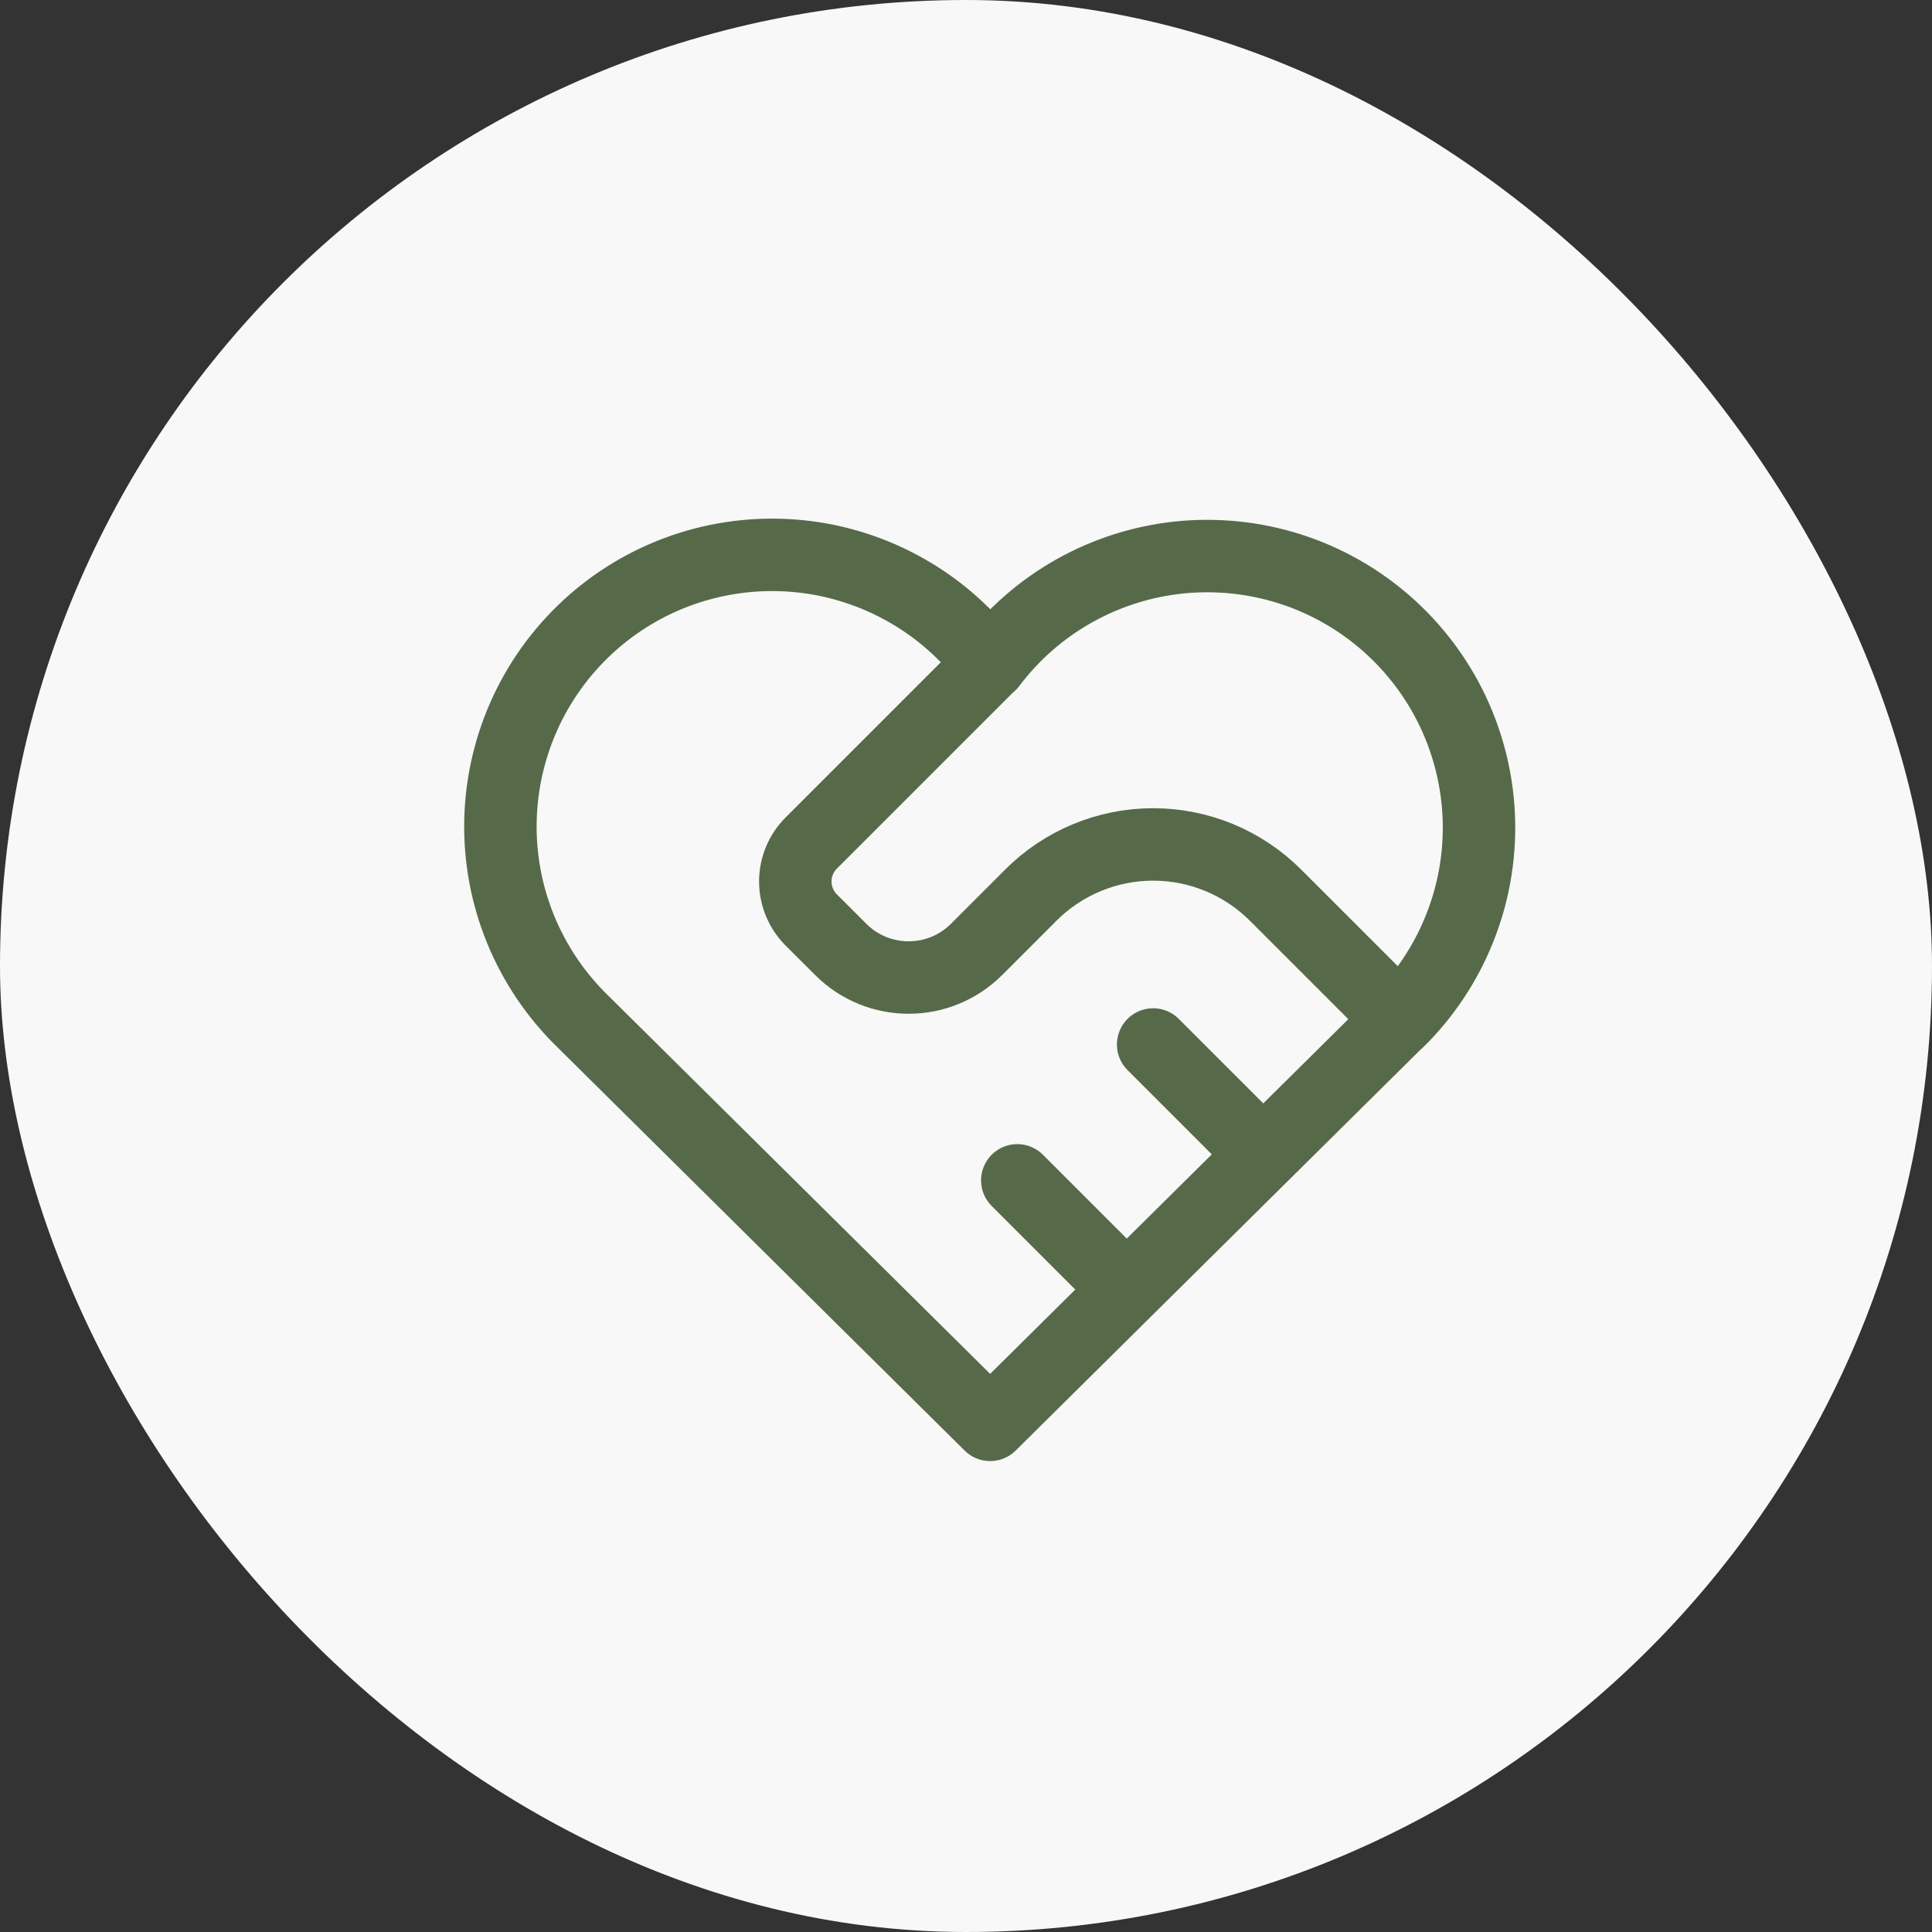
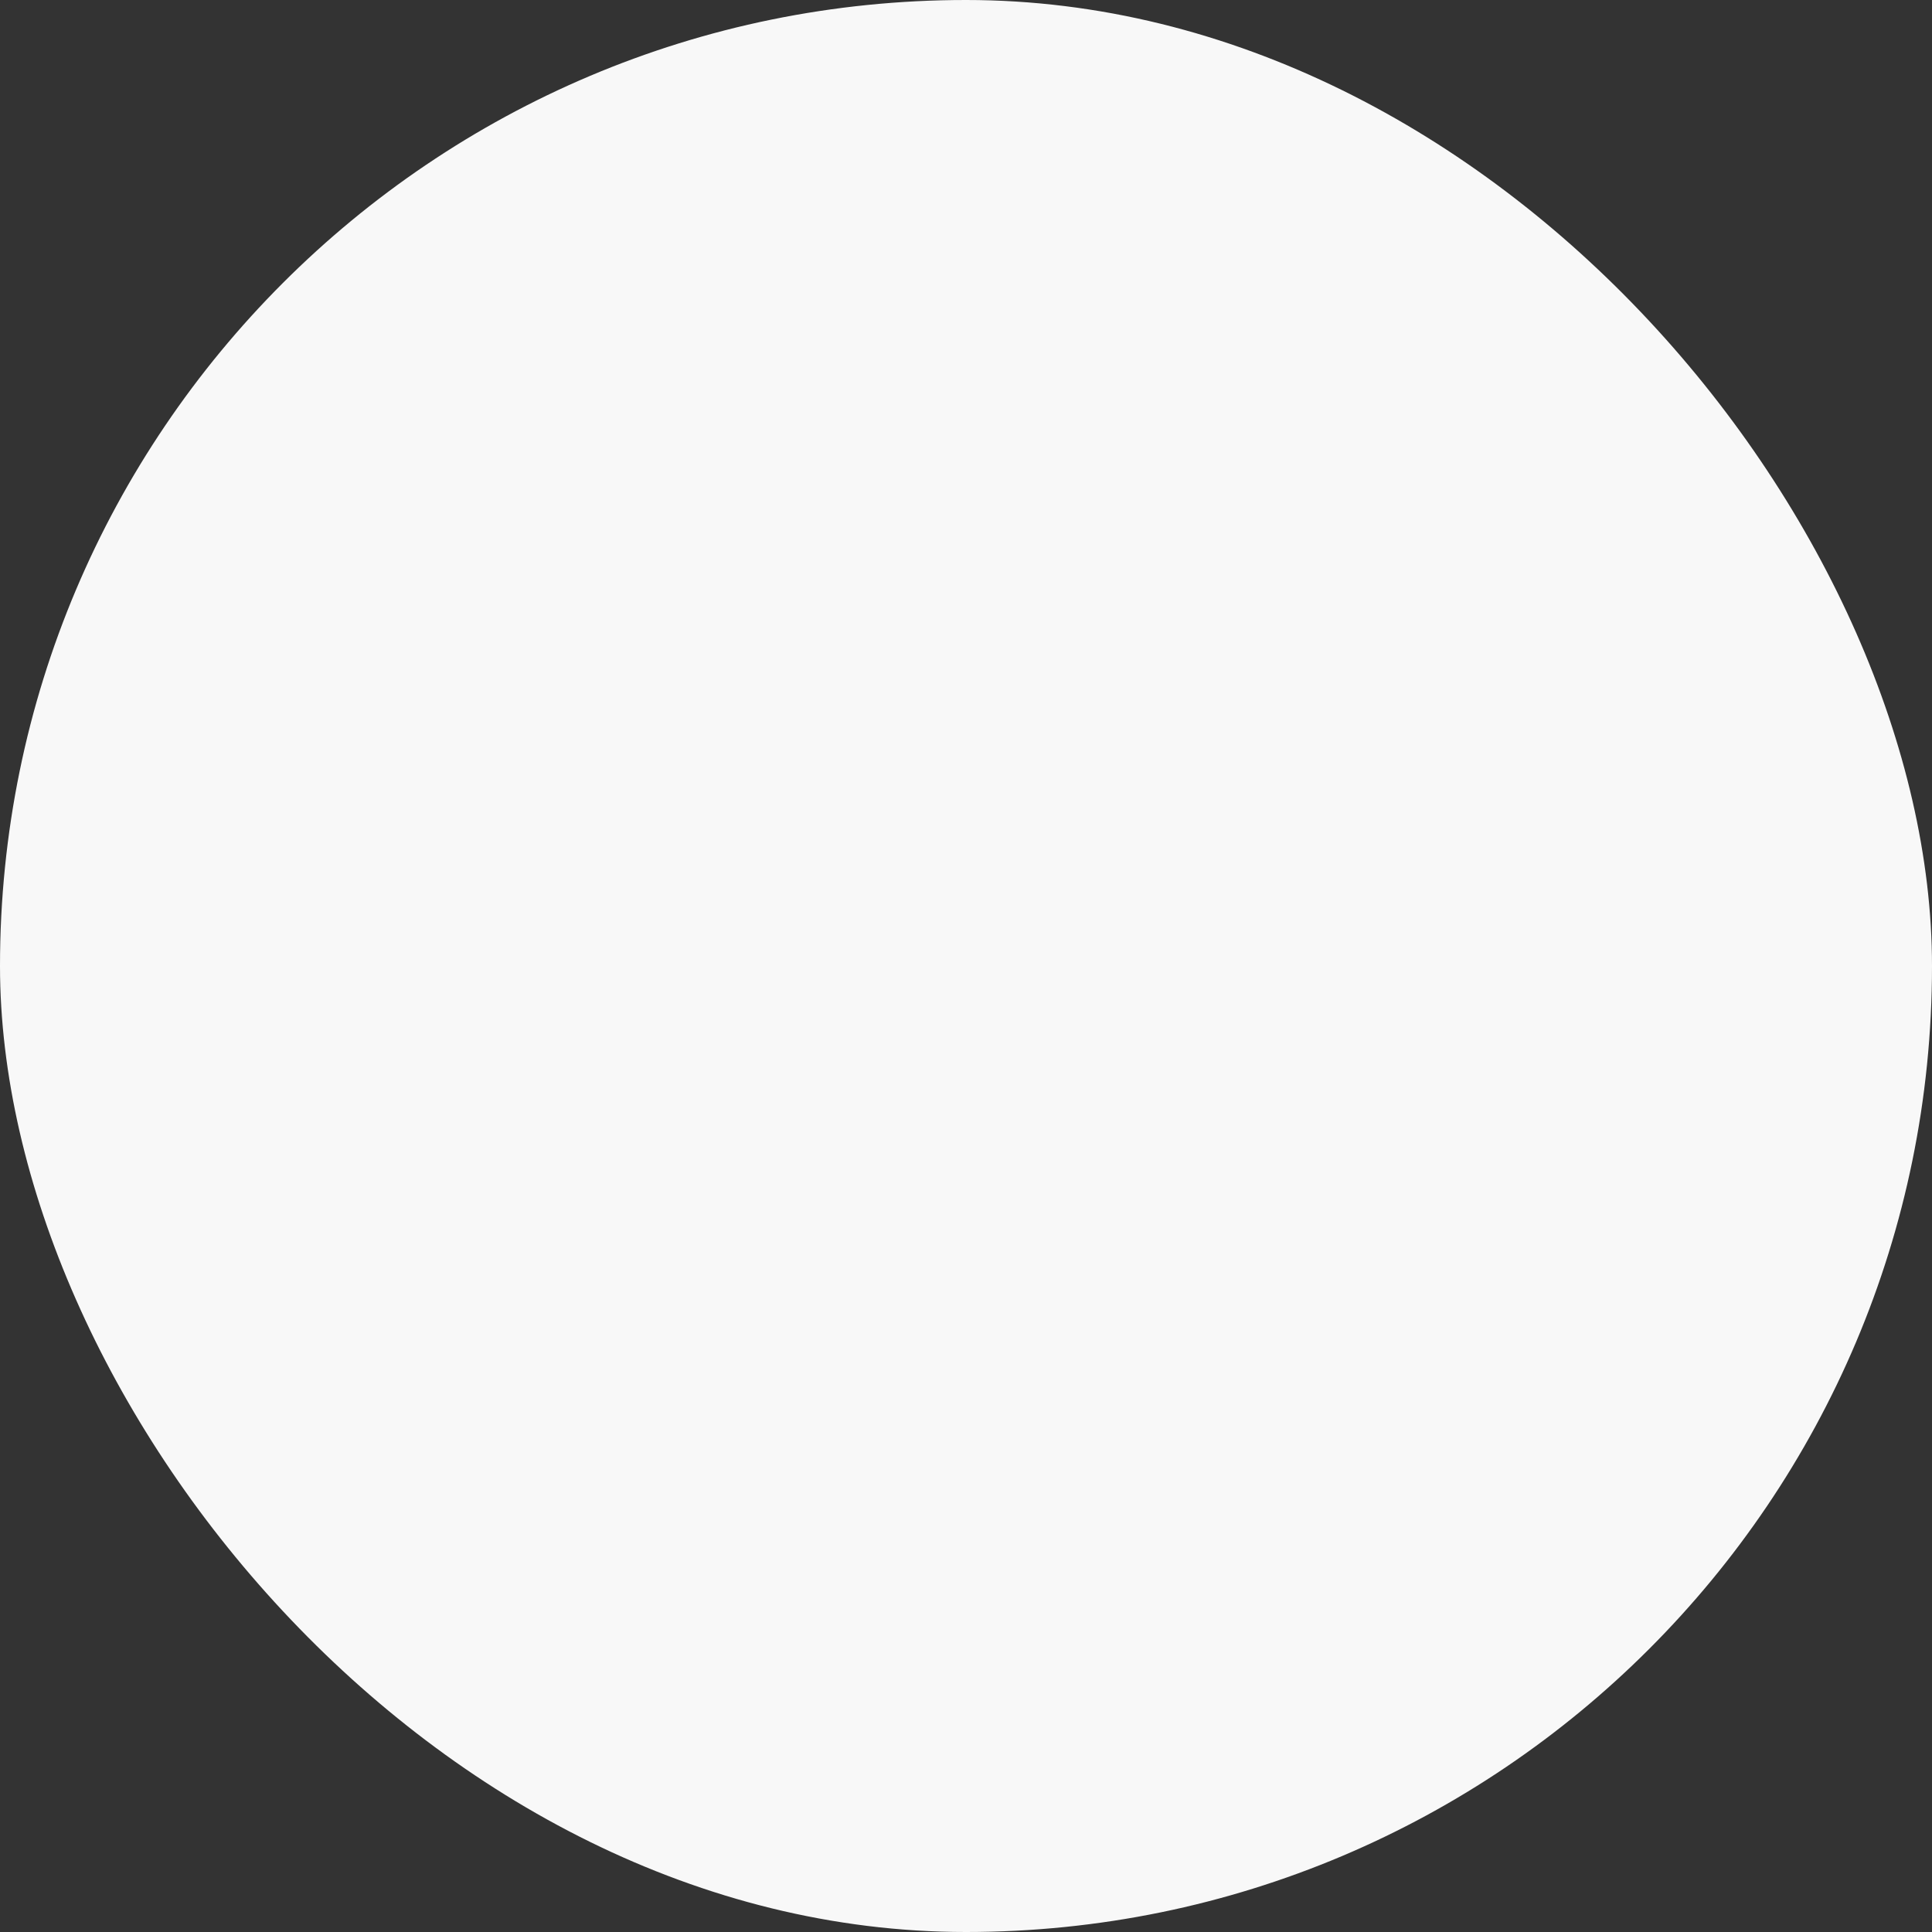
<svg xmlns="http://www.w3.org/2000/svg" width="40" height="40" viewBox="0 0 40 40" fill="none">
  <rect x="0" y="0" width="40" height="40" fill="#333333" stroke="none" />
  <rect width="40" height="40" rx="20" fill="#F8F8F8" />
-   <path d="M28.938 21.144L20.5 29.5L12.063 21.144C11.506 20.602 11.068 19.951 10.775 19.232C10.482 18.513 10.342 17.741 10.362 16.964C10.383 16.188 10.564 15.424 10.894 14.721C11.224 14.018 11.696 13.392 12.28 12.88C12.864 12.368 13.548 11.983 14.289 11.749C15.029 11.515 15.81 11.437 16.582 11.519C17.354 11.601 18.101 11.843 18.775 12.228C19.45 12.613 20.037 13.134 20.5 13.757C20.965 13.138 21.553 12.622 22.227 12.241C22.901 11.86 23.646 11.622 24.416 11.542C25.186 11.463 25.964 11.543 26.702 11.777C27.44 12.012 28.121 12.397 28.703 12.907C29.285 13.417 29.756 14.042 30.086 14.742C30.415 15.443 30.597 16.204 30.619 16.977C30.641 17.751 30.503 18.521 30.213 19.239C29.924 19.957 29.49 20.608 28.938 21.15M20.5 13.75L16.795 17.455C16.584 17.666 16.466 17.952 16.466 18.25C16.466 18.549 16.584 18.835 16.795 19.046L17.406 19.656C18.183 20.433 19.442 20.433 20.219 19.656L21.344 18.531C22.015 17.86 22.926 17.483 23.875 17.483C24.824 17.483 25.735 17.86 26.406 18.531L28.938 21.063M21.062 24.438L23.312 26.688M23.875 21.625L26.125 23.875" stroke="#566A4A" stroke-width="1.5" stroke-linecap="round" stroke-linejoin="round" />
</svg>